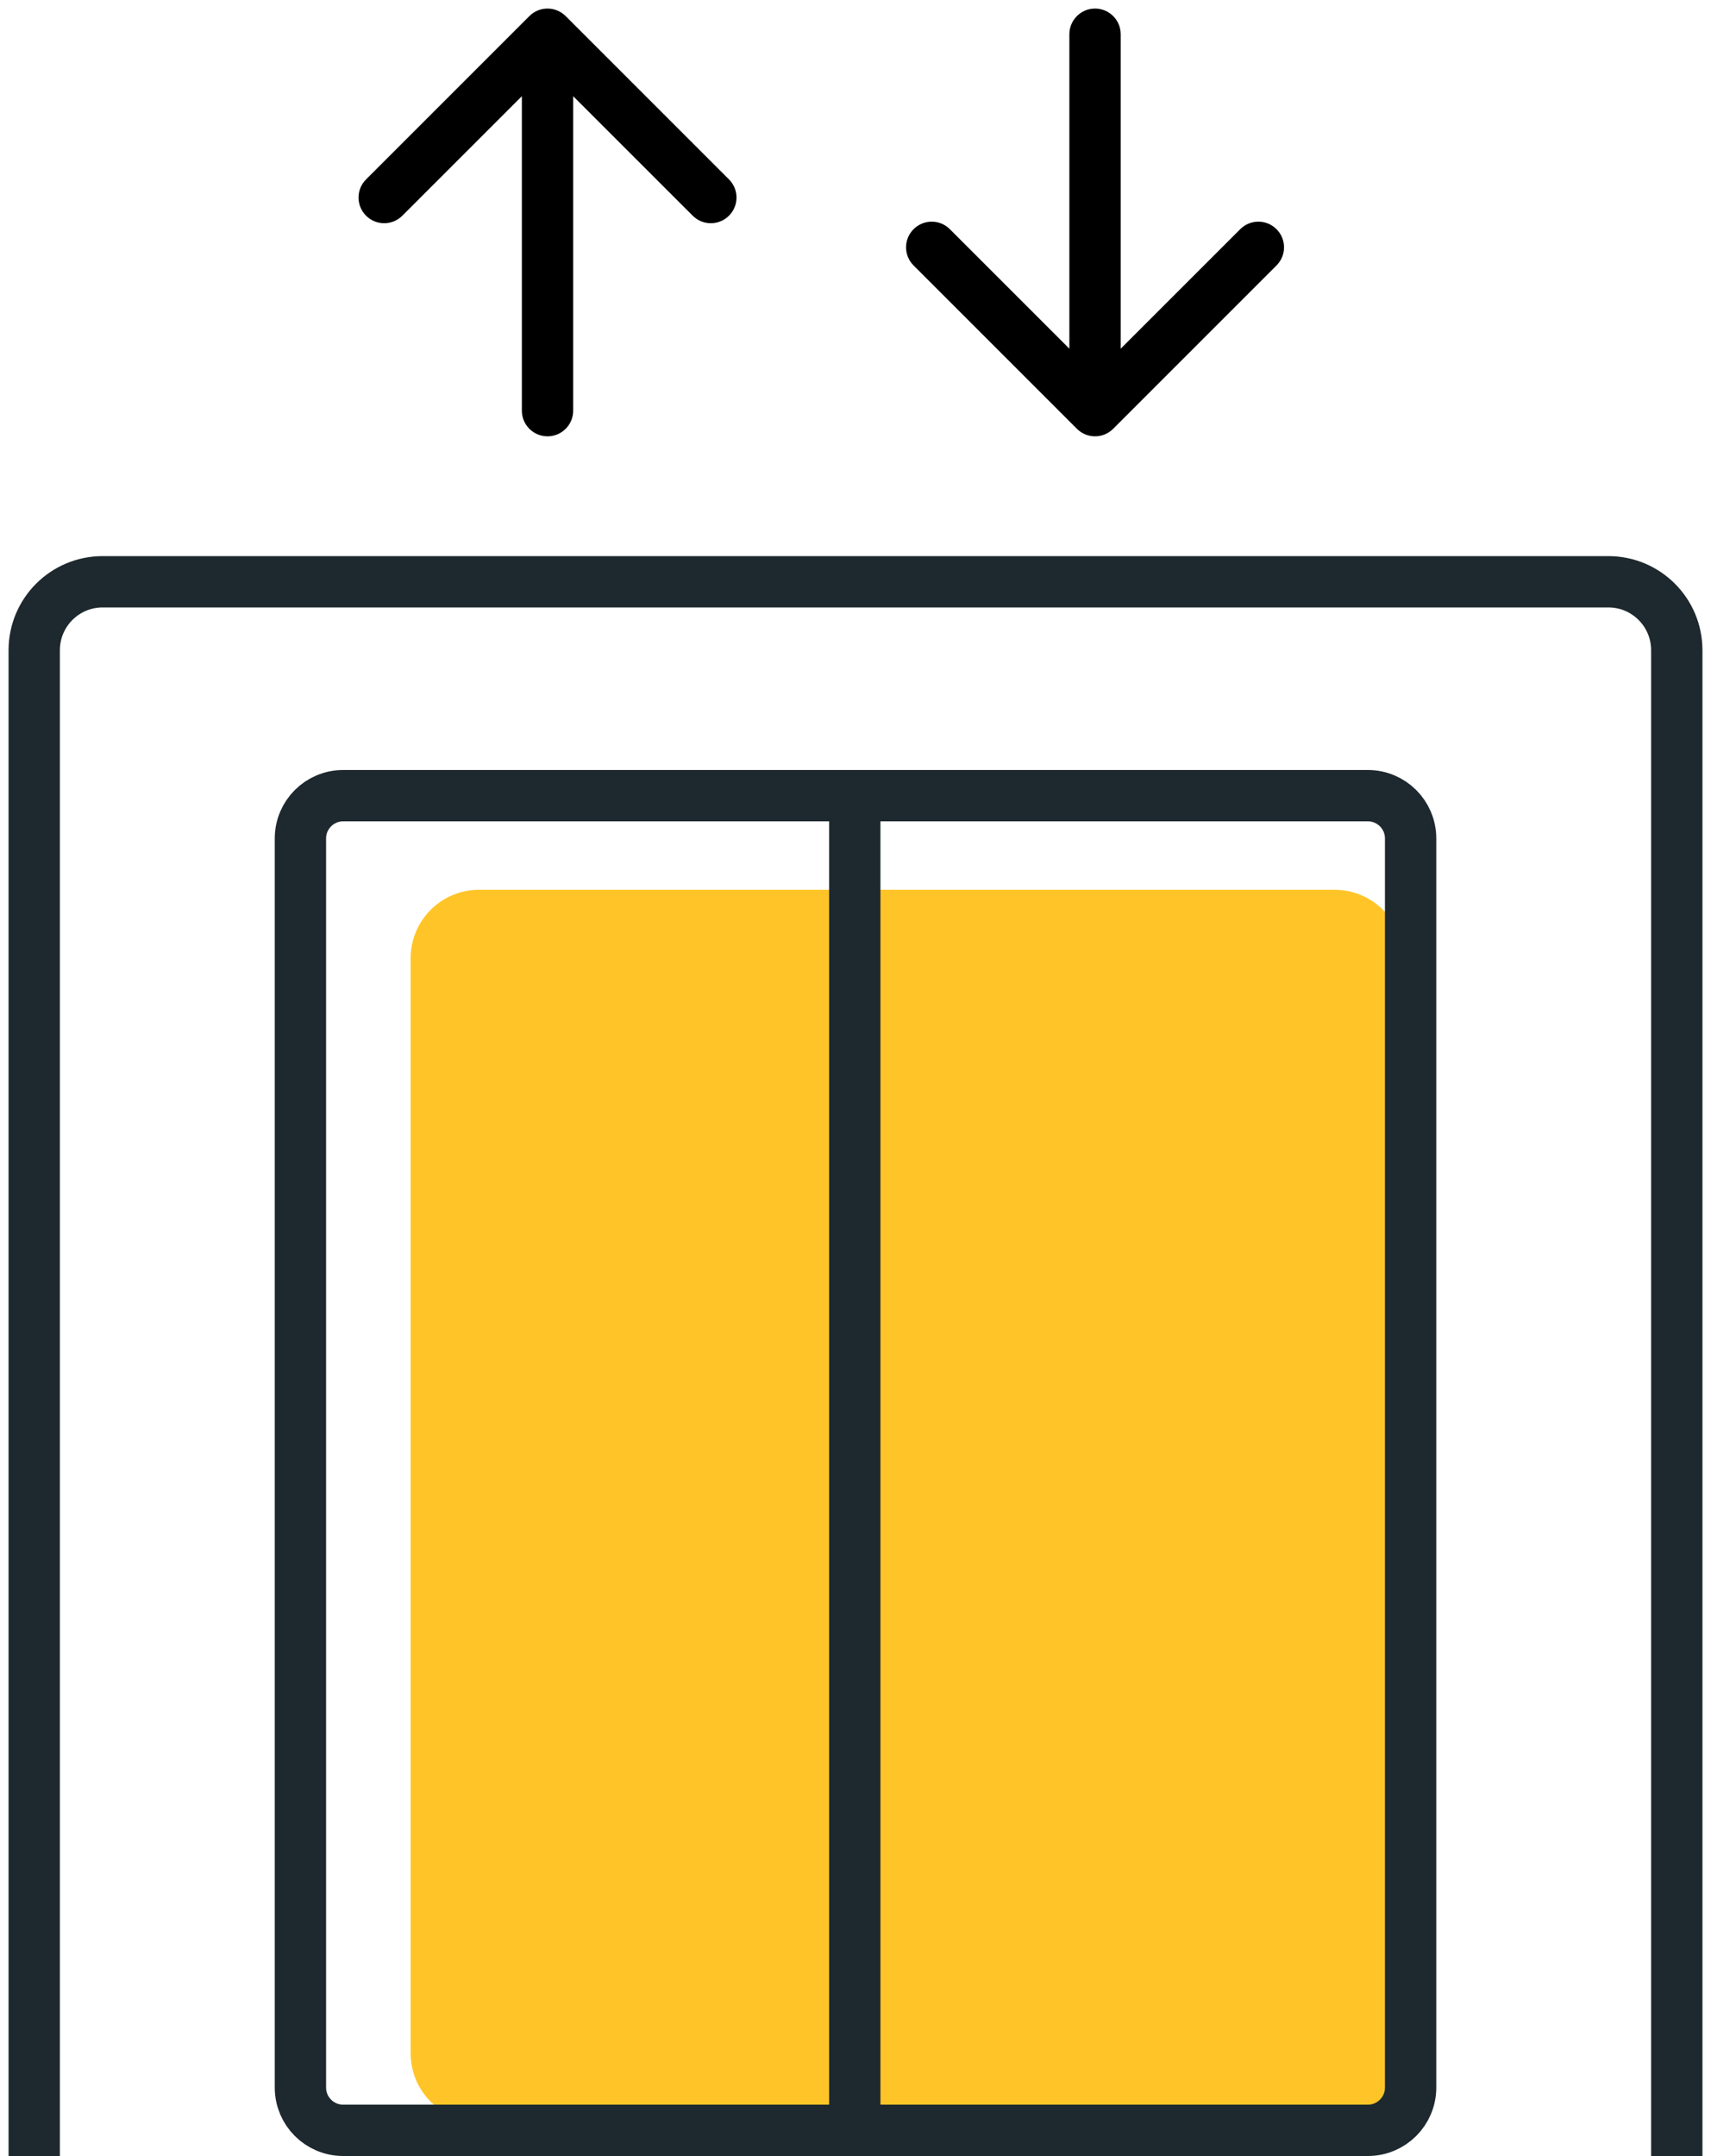
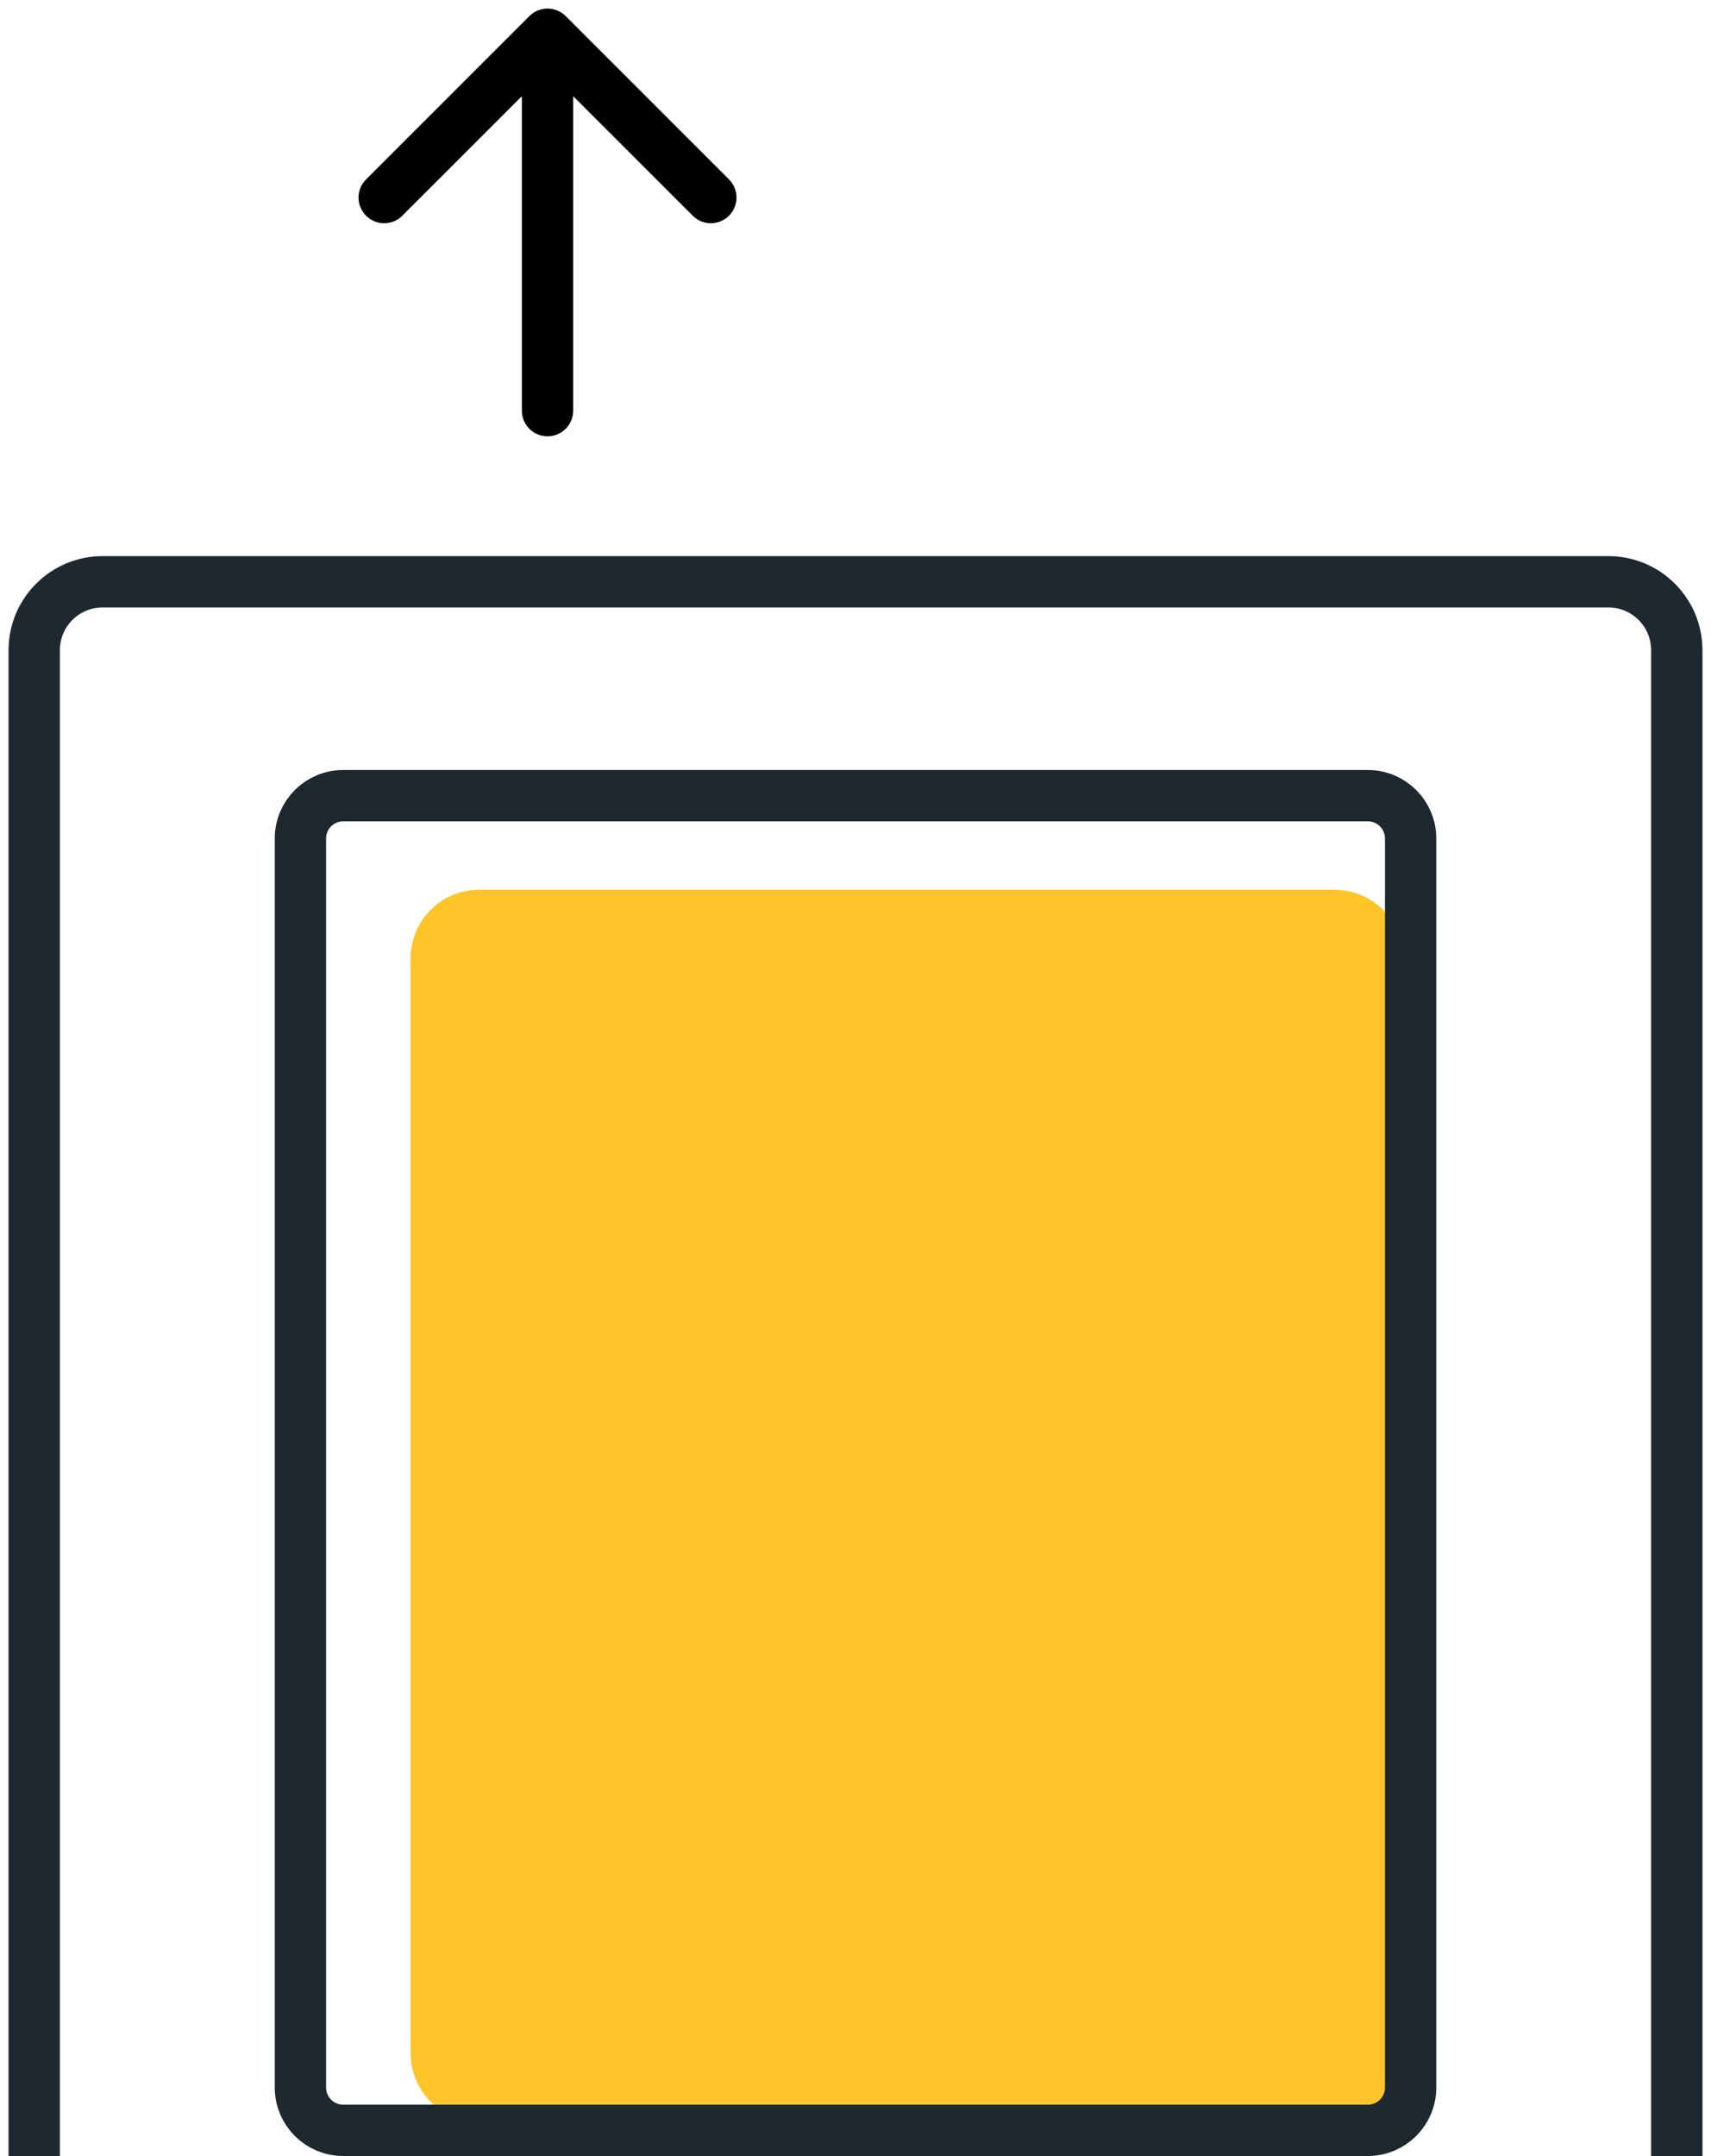
<svg xmlns="http://www.w3.org/2000/svg" width="50" height="63" viewBox="0 0 50 63" fill="none">
  <path d="M12 28C12 26.895 12.895 26 14 26H39C40.105 26 41 26.895 41 28V60C41 61.105 40.105 62 39 62H14C12.895 62 12 61.105 12 60V28Z" fill="#FFC528" />
  <path d="M49 63V19C49 17.895 48.105 17 47 17H3C1.895 17 1 17.895 1 19V63" stroke="#1D292E" stroke-width="1.5" />
  <path d="M10.029 23.25H39.972C40.662 23.25 41.222 23.81 41.222 24.5V61C41.222 61.69 40.662 62.25 39.972 62.25H10.029C9.338 62.25 8.779 61.69 8.779 61V24.5C8.779 23.81 9.338 23.25 10.029 23.25Z" stroke="#1D292E" stroke-width="1.5" />
-   <line x1="24.979" y1="22.837" x2="24.979" y2="62.362" stroke="#1D292E" stroke-width="1.5" />
  <path d="M15.25 12C15.25 12.414 15.586 12.75 16 12.75C16.414 12.75 16.75 12.414 16.75 12L15.25 12ZM16.53 0.47C16.237 0.177 15.763 0.177 15.47 0.47L10.697 5.243C10.404 5.536 10.404 6.01 10.697 6.303C10.99 6.596 11.464 6.596 11.757 6.303L16 2.061L20.243 6.303C20.535 6.596 21.01 6.596 21.303 6.303C21.596 6.01 21.596 5.536 21.303 5.243L16.53 0.47ZM16.75 12L16.75 1L15.25 1L15.25 12L16.75 12Z" fill="black" />
-   <path d="M32.75 1C32.75 0.586 32.414 0.25 32 0.25C31.586 0.25 31.25 0.586 31.25 1L32.75 1ZM31.47 12.53C31.763 12.823 32.237 12.823 32.53 12.53L37.303 7.757C37.596 7.464 37.596 6.99 37.303 6.697C37.01 6.404 36.535 6.404 36.243 6.697L32 10.939L27.757 6.697C27.465 6.404 26.99 6.404 26.697 6.697C26.404 6.99 26.404 7.464 26.697 7.757L31.47 12.53ZM31.25 1L31.25 12L32.75 12L32.75 1L31.25 1Z" fill="black" />
</svg>